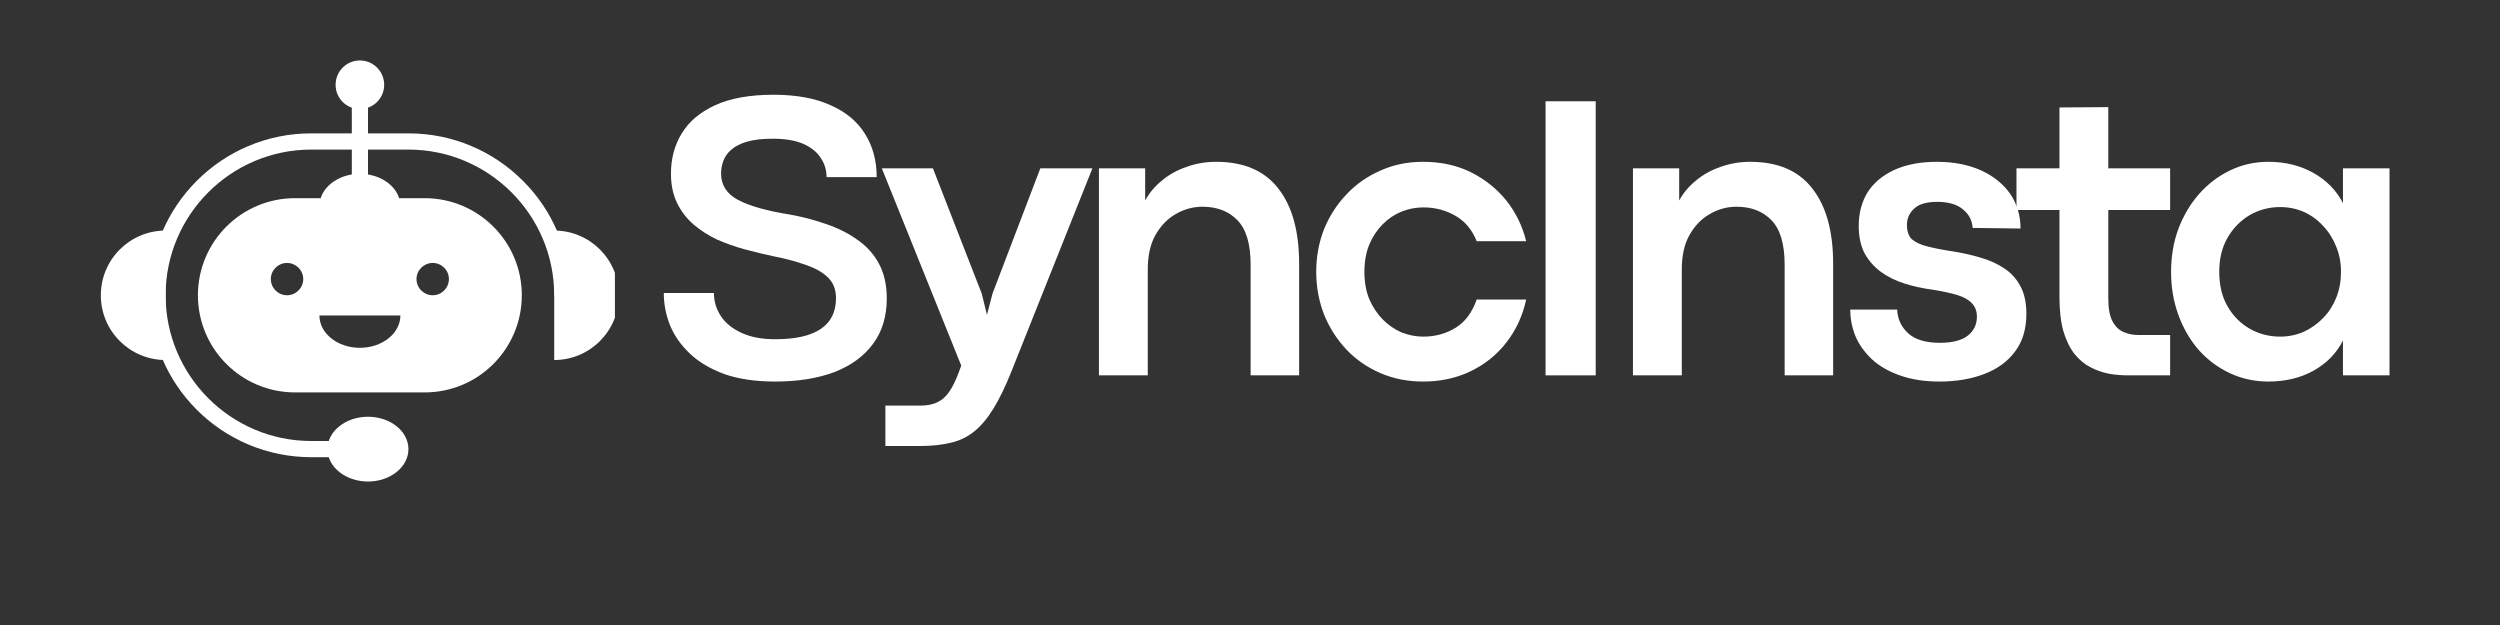
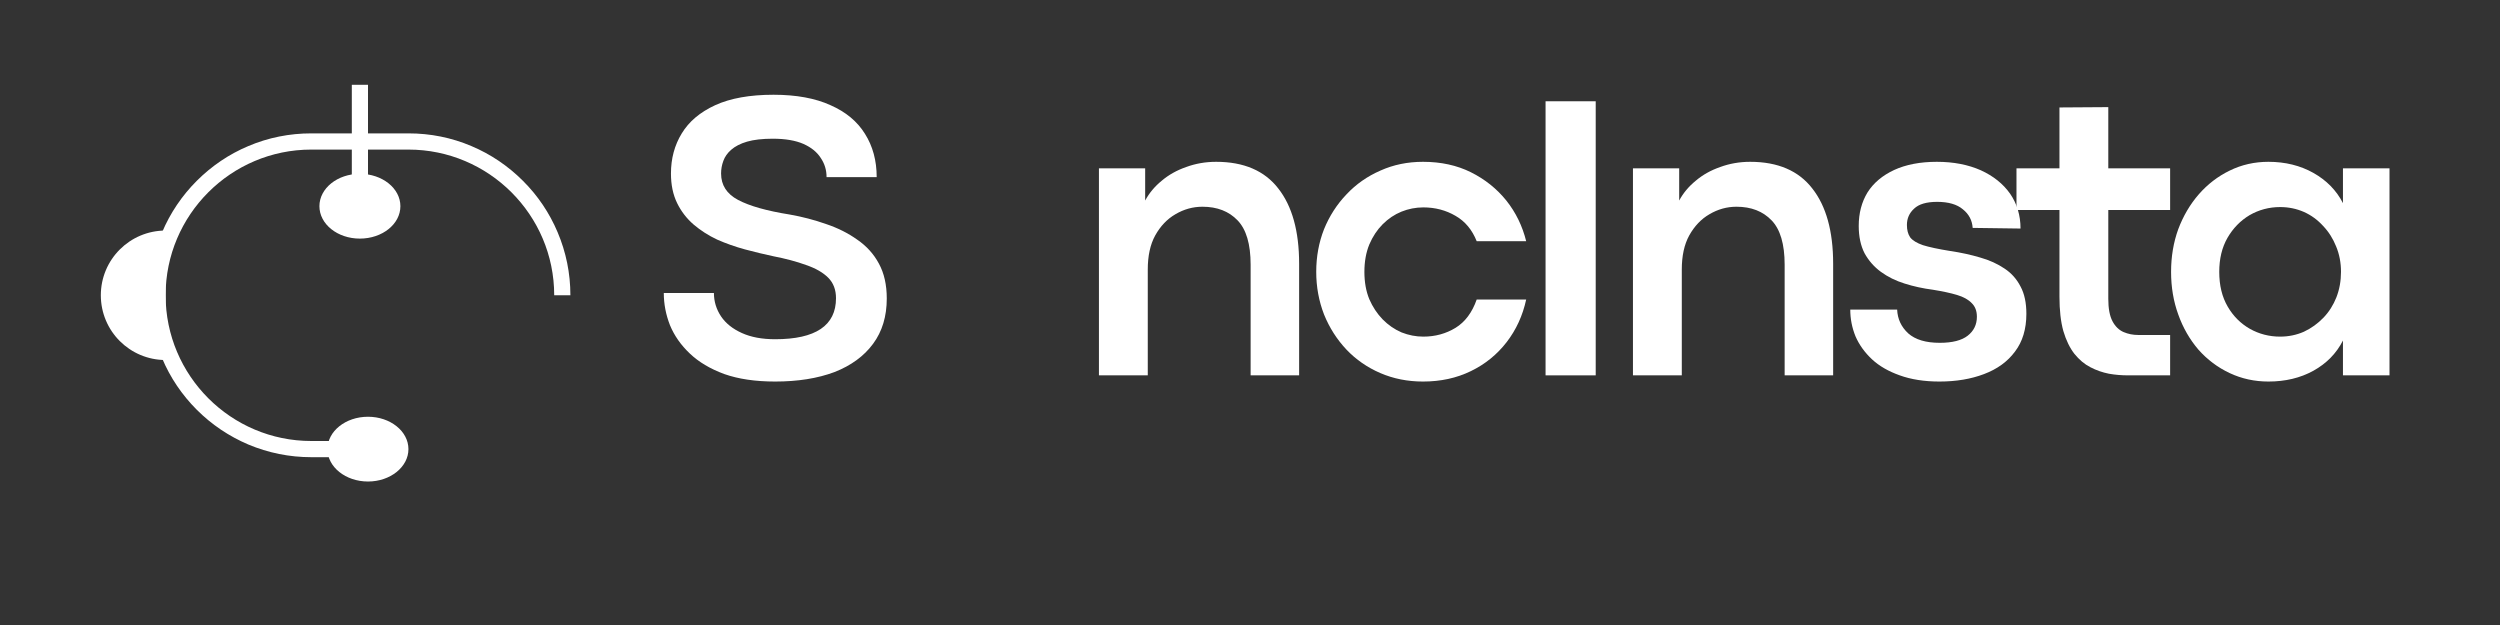
<svg xmlns="http://www.w3.org/2000/svg" width="160" zoomAndPan="magnify" viewBox="0 0 120 30" height="40" preserveAspectRatio="xMidYMid meet" version="1.0">
  <rect x="0" y="0" width="120" height="30" fill="#333333" stroke="none" />
  <defs>
    <g />
    <clipPath id="f1921357e6">
      <path d="M 0.199 0.414 L 12 0.414 L 12 15 L 0.199 15 Z M 0.199 0.414 " clip-rule="nonzero" />
    </clipPath>
    <clipPath id="5f992adfef">
      <path d="M 11 4 L 22 4 L 22 17.832 L 11 17.832 Z M 11 4 " clip-rule="nonzero" />
    </clipPath>
    <clipPath id="25c04f43f4">
      <path d="M 43 0.414 L 46 0.414 L 46 15 L 43 15 Z M 43 0.414 " clip-rule="nonzero" />
    </clipPath>
    <clipPath id="9c150ca9f8">
      <rect x="0" width="85" y="0" height="18" />
    </clipPath>
    <clipPath id="ce8b2cae1a">
-       <path d="M 4.84 11 L 8 11 L 8 18 L 4.84 18 Z M 4.84 11 " clip-rule="nonzero" />
+       <path d="M 4.84 11 L 8 11 L 8 18 L 4.84 18 Z " clip-rule="nonzero" />
    </clipPath>
    <clipPath id="3a136bf652">
      <path d="M 26 11 L 29.516 11 L 29.516 18 L 26 18 Z M 26 11 " clip-rule="nonzero" />
    </clipPath>
    <clipPath id="759a28b449">
      <path d="M 16 2.902 L 19 2.902 L 19 6 L 16 6 Z M 16 2.902 " clip-rule="nonzero" />
    </clipPath>
    <clipPath id="583da476b7">
      <path d="M 15 20 L 20 20 L 20 23.227 L 15 23.227 Z M 15 20 " clip-rule="nonzero" />
    </clipPath>
  </defs>
  <g transform="matrix(1, 0, 0, 1, 31, 4)">
    <g clip-path="url(#9c150ca9f8)">
      <g clip-path="url(#f1921357e6)">
        <g fill="#ffffff" fill-opacity="1">
          <g transform="translate(0.206, 14.017)">
            <g>
              <path d="M 6 0.297 C 5.051 0.297 4.238 0.176 3.562 -0.062 C 2.883 -0.312 2.332 -0.641 1.906 -1.047 C 1.477 -1.453 1.16 -1.906 0.953 -2.406 C 0.754 -2.914 0.656 -3.43 0.656 -3.953 L 3.062 -3.953 C 3.062 -3.547 3.176 -3.172 3.406 -2.828 C 3.633 -2.492 3.969 -2.227 4.406 -2.031 C 4.844 -1.832 5.375 -1.734 6 -1.734 C 7.945 -1.734 8.922 -2.391 8.922 -3.703 C 8.922 -4.109 8.797 -4.438 8.547 -4.688 C 8.297 -4.938 7.941 -5.141 7.484 -5.297 C 7.035 -5.461 6.508 -5.602 5.906 -5.719 C 5.469 -5.812 5.016 -5.922 4.547 -6.047 C 4.086 -6.172 3.645 -6.328 3.219 -6.516 C 2.801 -6.711 2.426 -6.953 2.094 -7.234 C 1.758 -7.523 1.492 -7.867 1.297 -8.266 C 1.098 -8.672 1 -9.145 1 -9.688 C 1 -10.406 1.172 -11.047 1.516 -11.609 C 1.859 -12.18 2.395 -12.633 3.125 -12.969 C 3.852 -13.301 4.785 -13.469 5.922 -13.469 C 7.016 -13.469 7.926 -13.301 8.656 -12.969 C 9.395 -12.645 9.945 -12.188 10.312 -11.594 C 10.688 -11 10.875 -10.305 10.875 -9.516 L 8.469 -9.516 C 8.469 -9.859 8.375 -10.164 8.188 -10.438 C 8.008 -10.719 7.734 -10.941 7.359 -11.109 C 6.984 -11.273 6.492 -11.359 5.891 -11.359 C 5.391 -11.359 4.977 -11.312 4.656 -11.219 C 4.332 -11.125 4.078 -10.992 3.891 -10.828 C 3.711 -10.672 3.586 -10.492 3.516 -10.297 C 3.441 -10.098 3.406 -9.895 3.406 -9.688 C 3.406 -9.133 3.676 -8.711 4.219 -8.422 C 4.77 -8.129 5.598 -7.895 6.703 -7.719 C 7.305 -7.613 7.883 -7.461 8.438 -7.266 C 9 -7.078 9.5 -6.828 9.938 -6.516 C 10.383 -6.211 10.734 -5.828 10.984 -5.359 C 11.234 -4.898 11.359 -4.344 11.359 -3.688 C 11.359 -2.832 11.141 -2.109 10.703 -1.516 C 10.266 -0.922 9.645 -0.469 8.844 -0.156 C 8.039 0.145 7.094 0.297 6 0.297 Z M 6 0.297 " />
            </g>
          </g>
        </g>
      </g>
      <g clip-path="url(#5f992adfef)">
        <g fill="#ffffff" fill-opacity="1">
          <g transform="translate(11.03, 14.017)">
            <g>
-               <path d="M 2.141 3.391 L 0.469 3.391 L 0.469 1.453 L 2.125 1.453 C 2.477 1.453 2.766 1.395 2.984 1.281 C 3.203 1.176 3.391 1.004 3.547 0.766 C 3.703 0.535 3.848 0.238 3.984 -0.125 L 4.109 -0.469 L 0.297 -9.938 L 2.75 -9.938 L 5.094 -3.922 L 5.344 -2.906 L 5.609 -3.922 L 7.906 -9.938 L 10.406 -9.938 L 6.531 -0.219 C 6.238 0.52 5.945 1.125 5.656 1.594 C 5.363 2.07 5.051 2.441 4.719 2.703 C 4.395 2.961 4.023 3.141 3.609 3.234 C 3.191 3.336 2.703 3.391 2.141 3.391 Z M 2.141 3.391 " />
-             </g>
+               </g>
          </g>
        </g>
      </g>
      <g fill="#ffffff" fill-opacity="1">
        <g transform="translate(20.374, 14.017)">
          <g>
            <path d="M 3.719 0 L 1.375 0 L 1.375 -9.938 L 3.594 -9.938 L 3.594 -8.391 C 3.789 -8.754 4.055 -9.07 4.391 -9.344 C 4.723 -9.625 5.113 -9.844 5.562 -10 C 6.008 -10.164 6.488 -10.25 7 -10.25 C 8.332 -10.25 9.328 -9.82 9.984 -8.969 C 10.648 -8.125 10.984 -6.922 10.984 -5.359 L 10.984 0 L 8.656 0 L 8.656 -5.312 C 8.656 -6.301 8.445 -7.008 8.031 -7.438 C 7.613 -7.875 7.051 -8.094 6.344 -8.094 C 5.883 -8.094 5.453 -7.973 5.047 -7.734 C 4.648 -7.504 4.328 -7.164 4.078 -6.719 C 3.836 -6.281 3.719 -5.734 3.719 -5.078 Z M 3.719 0 " />
          </g>
        </g>
      </g>
      <g fill="#ffffff" fill-opacity="1">
        <g transform="translate(31.507, 14.017)">
          <g>
            <path d="M 5.797 0.297 C 5.055 0.297 4.375 0.16 3.75 -0.109 C 3.125 -0.379 2.582 -0.754 2.125 -1.234 C 1.664 -1.723 1.305 -2.285 1.047 -2.922 C 0.797 -3.566 0.672 -4.25 0.672 -4.969 C 0.672 -5.695 0.797 -6.379 1.047 -7.016 C 1.305 -7.648 1.664 -8.207 2.125 -8.688 C 2.582 -9.176 3.125 -9.555 3.75 -9.828 C 4.375 -10.109 5.055 -10.25 5.797 -10.25 C 6.66 -10.25 7.426 -10.082 8.094 -9.75 C 8.77 -9.414 9.336 -8.961 9.797 -8.391 C 10.254 -7.816 10.57 -7.164 10.75 -6.438 L 8.375 -6.438 C 8.156 -6.988 7.816 -7.395 7.359 -7.656 C 6.898 -7.926 6.383 -8.062 5.812 -8.062 C 5.445 -8.062 5.098 -7.992 4.766 -7.859 C 4.43 -7.723 4.129 -7.52 3.859 -7.25 C 3.598 -6.988 3.383 -6.664 3.219 -6.281 C 3.062 -5.895 2.984 -5.457 2.984 -4.969 C 2.984 -4.477 3.062 -4.039 3.219 -3.656 C 3.383 -3.281 3.598 -2.957 3.859 -2.688 C 4.129 -2.414 4.43 -2.207 4.766 -2.062 C 5.109 -1.926 5.457 -1.859 5.812 -1.859 C 6.383 -1.859 6.898 -2 7.359 -2.281 C 7.816 -2.562 8.156 -3.016 8.375 -3.641 L 10.75 -3.641 C 10.582 -2.867 10.27 -2.188 9.812 -1.594 C 9.352 -1 8.781 -0.535 8.094 -0.203 C 7.414 0.129 6.648 0.297 5.797 0.297 Z M 5.797 0.297 " />
          </g>
        </g>
      </g>
      <g clip-path="url(#25c04f43f4)">
        <g fill="#ffffff" fill-opacity="1">
          <g transform="translate(41.625, 14.017)">
            <g>
              <path d="M 3.969 0 L 1.562 0 L 1.562 -13.156 L 3.969 -13.156 Z M 3.969 0 " />
            </g>
          </g>
        </g>
      </g>
      <g fill="#ffffff" fill-opacity="1">
        <g transform="translate(46.007, 14.017)">
          <g>
            <path d="M 3.719 0 L 1.375 0 L 1.375 -9.938 L 3.594 -9.938 L 3.594 -8.391 C 3.789 -8.754 4.055 -9.07 4.391 -9.344 C 4.723 -9.625 5.113 -9.844 5.562 -10 C 6.008 -10.164 6.488 -10.25 7 -10.25 C 8.332 -10.25 9.328 -9.82 9.984 -8.969 C 10.648 -8.125 10.984 -6.922 10.984 -5.359 L 10.984 0 L 8.656 0 L 8.656 -5.312 C 8.656 -6.301 8.445 -7.008 8.031 -7.438 C 7.613 -7.875 7.051 -8.094 6.344 -8.094 C 5.883 -8.094 5.453 -7.973 5.047 -7.734 C 4.648 -7.504 4.328 -7.164 4.078 -6.719 C 3.836 -6.281 3.719 -5.734 3.719 -5.078 Z M 3.719 0 " />
          </g>
        </g>
      </g>
      <g fill="#ffffff" fill-opacity="1">
        <g transform="translate(57.141, 14.017)">
          <g>
            <path d="M 4.953 0.297 C 4.223 0.297 3.586 0.195 3.047 0 C 2.516 -0.188 2.07 -0.441 1.719 -0.766 C 1.363 -1.098 1.098 -1.469 0.922 -1.875 C 0.754 -2.289 0.672 -2.719 0.672 -3.156 L 2.922 -3.156 C 2.941 -2.707 3.117 -2.328 3.453 -2.016 C 3.797 -1.711 4.301 -1.562 4.969 -1.562 C 5.57 -1.562 6.02 -1.676 6.312 -1.906 C 6.602 -2.133 6.75 -2.438 6.75 -2.812 C 6.75 -3.094 6.664 -3.312 6.5 -3.469 C 6.344 -3.633 6.109 -3.766 5.797 -3.859 C 5.484 -3.953 5.098 -4.035 4.641 -4.109 C 4.16 -4.172 3.707 -4.27 3.281 -4.406 C 2.852 -4.539 2.473 -4.727 2.141 -4.969 C 1.816 -5.207 1.555 -5.504 1.359 -5.859 C 1.172 -6.223 1.078 -6.66 1.078 -7.172 C 1.078 -7.785 1.219 -8.32 1.5 -8.781 C 1.789 -9.238 2.219 -9.598 2.781 -9.859 C 3.344 -10.117 4.023 -10.25 4.828 -10.25 C 5.629 -10.25 6.332 -10.113 6.938 -9.844 C 7.539 -9.57 8.008 -9.195 8.344 -8.719 C 8.676 -8.238 8.844 -7.68 8.844 -7.047 L 6.547 -7.078 C 6.523 -7.441 6.367 -7.738 6.078 -7.969 C 5.797 -8.207 5.383 -8.328 4.844 -8.328 C 4.332 -8.328 3.961 -8.219 3.734 -8 C 3.504 -7.789 3.391 -7.531 3.391 -7.219 C 3.391 -6.977 3.441 -6.781 3.547 -6.625 C 3.66 -6.477 3.863 -6.352 4.156 -6.25 C 4.457 -6.156 4.895 -6.062 5.469 -5.969 C 5.977 -5.895 6.457 -5.789 6.906 -5.656 C 7.352 -5.531 7.742 -5.352 8.078 -5.125 C 8.41 -4.906 8.664 -4.617 8.844 -4.266 C 9.031 -3.922 9.125 -3.484 9.125 -2.953 C 9.125 -2.223 8.941 -1.617 8.578 -1.141 C 8.223 -0.66 7.727 -0.301 7.094 -0.062 C 6.469 0.176 5.754 0.297 4.953 0.297 Z M 4.953 0.297 " />
          </g>
        </g>
      </g>
      <g fill="#ffffff" fill-opacity="1">
        <g transform="translate(65.682, 14.017)">
          <g>
            <path d="M 7.484 0 L 5.469 0 C 5.164 0 4.859 -0.023 4.547 -0.078 C 4.234 -0.141 3.938 -0.242 3.656 -0.391 C 3.375 -0.535 3.117 -0.75 2.891 -1.031 C 2.672 -1.312 2.492 -1.676 2.359 -2.125 C 2.234 -2.57 2.172 -3.125 2.172 -3.781 L 2.172 -7.938 L 0.109 -7.938 L 0.109 -9.938 L 2.172 -9.938 L 2.172 -12.859 L 4.516 -12.875 L 4.516 -9.938 L 7.484 -9.938 L 7.484 -7.938 L 4.516 -7.938 L 4.516 -3.672 C 4.516 -3.211 4.582 -2.852 4.719 -2.594 C 4.852 -2.344 5.031 -2.172 5.25 -2.078 C 5.469 -1.984 5.703 -1.938 5.953 -1.938 L 7.484 -1.938 Z M 7.484 0 " />
          </g>
        </g>
      </g>
      <g fill="#ffffff" fill-opacity="1">
        <g transform="translate(72.54, 14.017)">
          <g>
            <path d="M 5.344 0.297 C 4.676 0.297 4.055 0.16 3.484 -0.109 C 2.91 -0.379 2.41 -0.754 1.984 -1.234 C 1.566 -1.723 1.242 -2.285 1.016 -2.922 C 0.785 -3.555 0.672 -4.238 0.672 -4.969 C 0.672 -5.695 0.785 -6.379 1.016 -7.016 C 1.254 -7.648 1.582 -8.207 2 -8.688 C 2.426 -9.176 2.922 -9.555 3.484 -9.828 C 4.055 -10.109 4.676 -10.25 5.344 -10.25 C 6.156 -10.25 6.875 -10.07 7.5 -9.719 C 8.133 -9.363 8.609 -8.879 8.922 -8.266 L 8.922 -9.938 L 11.156 -9.938 L 11.156 0 L 8.922 0 L 8.922 -1.672 C 8.609 -1.055 8.133 -0.57 7.5 -0.219 C 6.875 0.125 6.156 0.297 5.344 0.297 Z M 5.906 -1.859 C 6.312 -1.859 6.691 -1.938 7.047 -2.094 C 7.398 -2.258 7.711 -2.484 7.984 -2.766 C 8.254 -3.047 8.461 -3.375 8.609 -3.75 C 8.754 -4.125 8.828 -4.531 8.828 -4.969 C 8.828 -5.406 8.75 -5.812 8.594 -6.188 C 8.445 -6.562 8.238 -6.891 7.969 -7.172 C 7.707 -7.461 7.398 -7.688 7.047 -7.844 C 6.691 -8 6.312 -8.078 5.906 -8.078 C 5.375 -8.078 4.883 -7.945 4.438 -7.688 C 4 -7.426 3.645 -7.062 3.375 -6.594 C 3.113 -6.133 2.984 -5.594 2.984 -4.969 C 2.984 -4.32 3.117 -3.766 3.391 -3.297 C 3.66 -2.836 4.016 -2.484 4.453 -2.234 C 4.898 -1.984 5.383 -1.859 5.906 -1.859 Z M 5.906 -1.859 " />
          </g>
        </g>
      </g>
    </g>
  </g>
-   <path fill="#ffffff" d="M 20.77 14.172 C 20.344 14.172 19.992 13.824 19.992 13.395 C 19.992 12.969 20.344 12.621 20.77 12.621 C 21.199 12.621 21.547 12.969 21.547 13.395 C 21.547 13.824 21.199 14.172 20.77 14.172 Z M 17.273 16.695 C 16.199 16.695 15.332 16 15.332 15.141 L 19.219 15.141 C 19.219 16 18.348 16.695 17.273 16.695 Z M 13.777 14.172 C 13.348 14.172 13 13.824 13 13.395 C 13 12.969 13.348 12.621 13.777 12.621 C 14.207 12.621 14.555 12.969 14.555 13.395 C 14.555 13.824 14.207 14.172 13.777 14.172 Z M 20.383 9.512 L 14.164 9.512 C 12.879 9.512 11.711 10.031 10.867 10.875 C 10.023 11.719 9.5 12.887 9.5 14.172 C 9.5 16.75 11.59 18.836 14.164 18.836 L 20.383 18.836 C 21.672 18.836 22.836 18.316 23.68 17.473 C 24.523 16.629 25.047 15.461 25.047 14.172 C 25.047 11.598 22.957 9.512 20.383 9.512 " fill-opacity="1" fill-rule="nonzero" />
  <path fill="#ffffff" d="M 17.273 21.945 L 14.941 21.945 C 13.895 21.945 12.875 21.738 11.918 21.336 C 10.992 20.941 10.16 20.383 9.445 19.668 C 8.734 18.957 8.172 18.125 7.781 17.199 C 7.375 16.242 7.172 15.223 7.172 14.172 C 7.172 13.125 7.375 12.105 7.781 11.148 C 8.172 10.223 8.734 9.391 9.445 8.68 C 10.16 7.965 10.992 7.402 11.918 7.012 C 12.875 6.605 13.895 6.402 14.941 6.402 L 19.605 6.402 C 20.656 6.402 21.672 6.605 22.629 7.012 C 23.555 7.402 24.387 7.965 25.102 8.68 C 25.816 9.391 26.375 10.223 26.766 11.148 C 27.172 12.105 27.379 13.125 27.379 14.172 L 26.602 14.172 C 26.602 10.316 23.461 7.18 19.605 7.18 L 14.941 7.18 C 11.086 7.18 7.949 10.316 7.949 14.172 C 7.949 18.031 11.086 21.168 14.941 21.168 L 17.273 21.168 L 17.273 21.945 " fill-opacity="1" fill-rule="nonzero" />
  <g clip-path="url(#ce8b2cae1a)">
    <path fill="#ffffff" d="M 7.949 17.281 C 6.23 17.281 4.84 15.891 4.84 14.172 C 4.84 12.457 6.23 11.066 7.949 11.066 L 7.949 17.281 " fill-opacity="1" fill-rule="nonzero" />
  </g>
  <g clip-path="url(#3a136bf652)">
-     <path fill="#ffffff" d="M 26.602 17.281 C 28.316 17.281 29.707 15.891 29.707 14.172 C 29.707 12.457 28.316 11.066 26.602 11.066 L 26.602 17.281 " fill-opacity="1" fill-rule="nonzero" />
-   </g>
+     </g>
  <path fill="#ffffff" d="M 19.219 9.898 C 19.219 10.758 18.348 11.453 17.273 11.453 C 16.199 11.453 15.332 10.758 15.332 9.898 C 15.332 9.039 16.199 8.344 17.273 8.344 C 18.348 8.344 19.219 9.039 19.219 9.898 " fill-opacity="1" fill-rule="nonzero" />
  <g clip-path="url(#759a28b449)">
-     <path fill="#ffffff" d="M 18.441 4.07 C 18.441 4.715 17.918 5.234 17.273 5.234 C 16.629 5.234 16.109 4.715 16.109 4.07 C 16.109 3.426 16.629 2.902 17.273 2.902 C 17.918 2.902 18.441 3.426 18.441 4.07 " fill-opacity="1" fill-rule="nonzero" />
-   </g>
+     </g>
  <g clip-path="url(#583da476b7)">
    <path fill="#ffffff" d="M 19.605 21.559 C 19.605 22.414 18.734 23.113 17.664 23.113 C 16.59 23.113 15.719 22.414 15.719 21.559 C 15.719 20.699 16.59 20.004 17.664 20.004 C 18.734 20.004 19.605 20.699 19.605 21.559 " fill-opacity="1" fill-rule="nonzero" />
  </g>
  <path fill="#ffffff" d="M 17.664 11.082 L 16.887 11.082 L 16.887 4.07 L 17.664 4.07 L 17.664 11.082 " fill-opacity="1" fill-rule="nonzero" />
</svg>